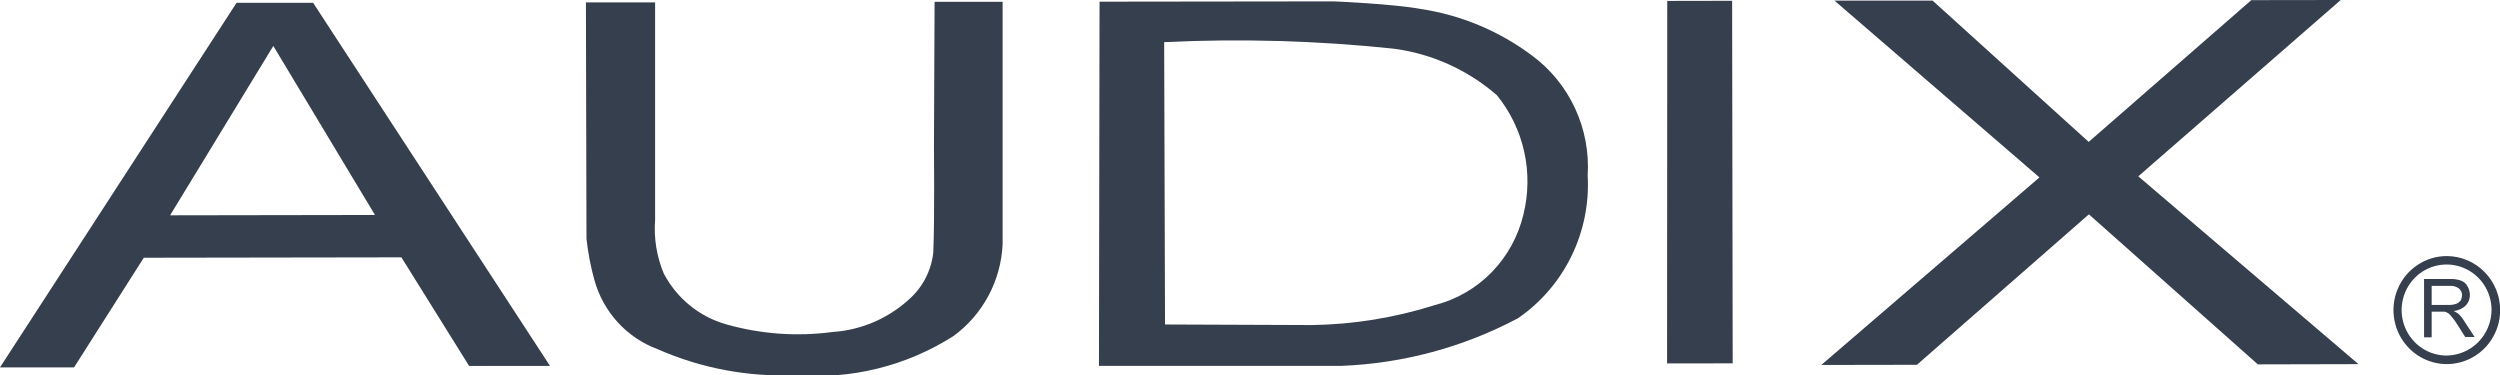
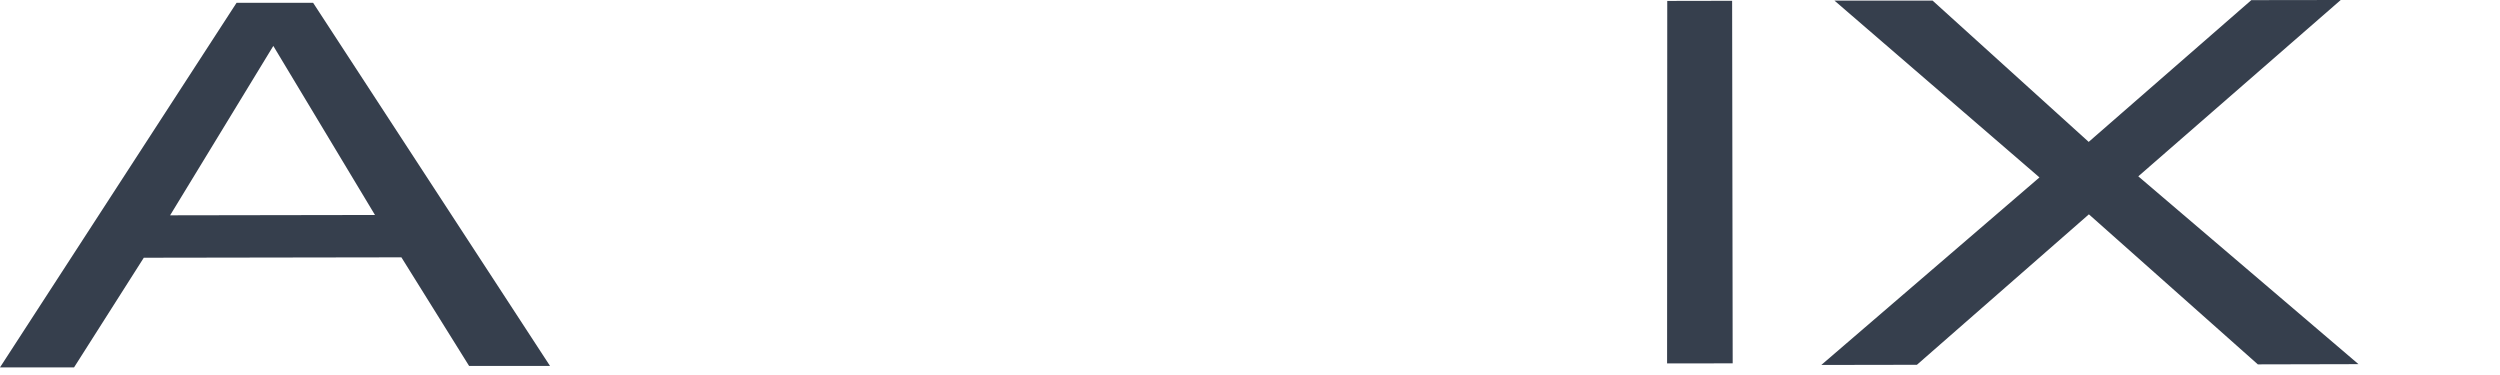
<svg xmlns="http://www.w3.org/2000/svg" width="120" height="18" viewBox="0 0 120 18" fill="none">
  <g clip-path="url(#clip0)">
-     <path d="M28.124 0.116H31.445V10.553C31.378 11.433 31.52 12.316 31.861 13.129C32.171 13.719 32.596 14.24 33.111 14.659C33.625 15.078 34.219 15.387 34.855 15.567C36.519 16.04 38.261 16.164 39.975 15.934C41.34 15.843 42.636 15.286 43.649 14.355C44.295 13.78 44.705 12.981 44.798 12.115C44.866 10.536 44.83 6.974 44.83 6.974L44.86 0.085H48.126V11.724C48.086 12.591 47.852 13.438 47.443 14.201C47.034 14.965 46.46 15.625 45.764 16.132C43.506 17.569 40.85 18.226 38.192 18.006C35.921 18.105 33.657 17.68 31.573 16.763C30.844 16.494 30.189 16.055 29.66 15.48C29.133 14.905 28.747 14.212 28.535 13.457C28.353 12.803 28.225 12.134 28.151 11.459L28.124 0.116Z" fill="#363F4D" />
    <path d="M15.03 0.135H11.355L0 17.634H3.555L6.902 12.371L19.267 12.352L22.517 17.565H26.401L15.03 0.135ZM8.165 10.335L13.119 2.204L17.999 10.319L8.165 10.335Z" fill="#363F4D" />
-     <path d="M73.528 2.659C71.959 1.488 70.13 0.723 68.202 0.432C66.895 0.187 64.021 0.066 64.021 0.066L52.778 0.08L52.75 17.562H64.375C67.336 17.449 70.234 16.669 72.859 15.278C73.956 14.526 74.842 13.498 75.429 12.295C76.016 11.093 76.285 9.756 76.209 8.417C76.277 7.306 76.067 6.196 75.598 5.19C75.13 4.183 74.418 3.313 73.528 2.659ZM73.126 10.288C72.878 11.336 72.352 12.296 71.604 13.064C70.856 13.831 69.915 14.377 68.882 14.641C66.97 15.248 64.982 15.572 62.979 15.603L55.921 15.575L55.88 2.022C59.555 1.846 63.237 1.951 66.895 2.336C68.726 2.576 70.448 3.352 71.849 4.568C72.489 5.354 72.939 6.281 73.16 7.274C73.382 8.268 73.37 9.3 73.126 10.288Z" fill="#363F4D" />
    <path d="M80.028 0.044L83.142 0.038L83.169 17.441L80.02 17.443L80.028 0.044Z" fill="#363F4D" />
    <path d="M88.055 0.03L92.763 0.028L100.257 6.811L108.063 0.006L112.355 0L102.638 8.464L113.207 17.479L108.376 17.49L100.267 10.288L92.012 17.51L87.423 17.518L97.894 8.516L88.055 0.03Z" fill="#363F4D" />
-     <path d="M117.496 14.636H116.72V13.721H117.58C117.742 13.707 117.904 13.753 118.035 13.851C118.08 13.891 118.117 13.94 118.142 13.996C118.167 14.051 118.179 14.112 118.179 14.173C118.174 14.259 118.153 14.343 118.116 14.421C118.057 14.494 117.98 14.551 117.893 14.586C117.765 14.627 117.63 14.644 117.496 14.636ZM117.999 15.06C117.928 15.01 117.854 14.966 117.776 14.928C117.999 14.908 118.207 14.811 118.367 14.652C118.49 14.52 118.557 14.344 118.555 14.162C118.554 14.014 118.515 13.87 118.44 13.743C118.408 13.678 118.363 13.62 118.308 13.573C118.254 13.526 118.19 13.49 118.122 13.467C117.947 13.408 117.762 13.383 117.578 13.393H116.355V16.192H116.72V14.961H117.15C117.237 14.961 117.308 14.961 117.343 14.961C117.404 14.977 117.462 15.002 117.515 15.035C117.586 15.086 117.648 15.15 117.697 15.223C117.796 15.343 117.887 15.47 117.969 15.603L118.331 16.176H118.783L118.293 15.429C118.214 15.292 118.115 15.168 117.999 15.06ZM117.455 17.066C117.028 17.07 116.608 16.945 116.251 16.707C115.894 16.47 115.614 16.13 115.448 15.731C115.281 15.332 115.236 14.893 115.317 14.468C115.398 14.043 115.601 13.652 115.902 13.344C116.203 13.036 116.587 12.826 117.006 12.74C117.425 12.654 117.86 12.695 118.256 12.86C118.651 13.024 118.99 13.304 119.228 13.663C119.466 14.023 119.594 14.445 119.594 14.878C119.59 15.454 119.364 16.005 118.963 16.414C118.563 16.822 118.021 17.056 117.452 17.066H117.455ZM117.455 12.291C116.948 12.289 116.452 12.44 116.029 12.725C115.607 13.009 115.277 13.414 115.082 13.888C114.887 14.362 114.836 14.884 114.935 15.387C115.033 15.891 115.277 16.354 115.636 16.717C115.995 17.08 116.452 17.327 116.949 17.427C117.447 17.527 117.962 17.475 118.431 17.277C118.899 17.08 119.299 16.747 119.58 16.319C119.861 15.891 120.01 15.389 120.008 14.876C120.004 14.19 119.732 13.534 119.253 13.05C118.773 12.566 118.124 12.293 117.447 12.291H117.455Z" fill="#363F4D" />
  </g>
  <defs>
    <clipPath id="clip0">
      <rect width="120" height="18" fill="white" />
    </clipPath>
  </defs>
</svg>